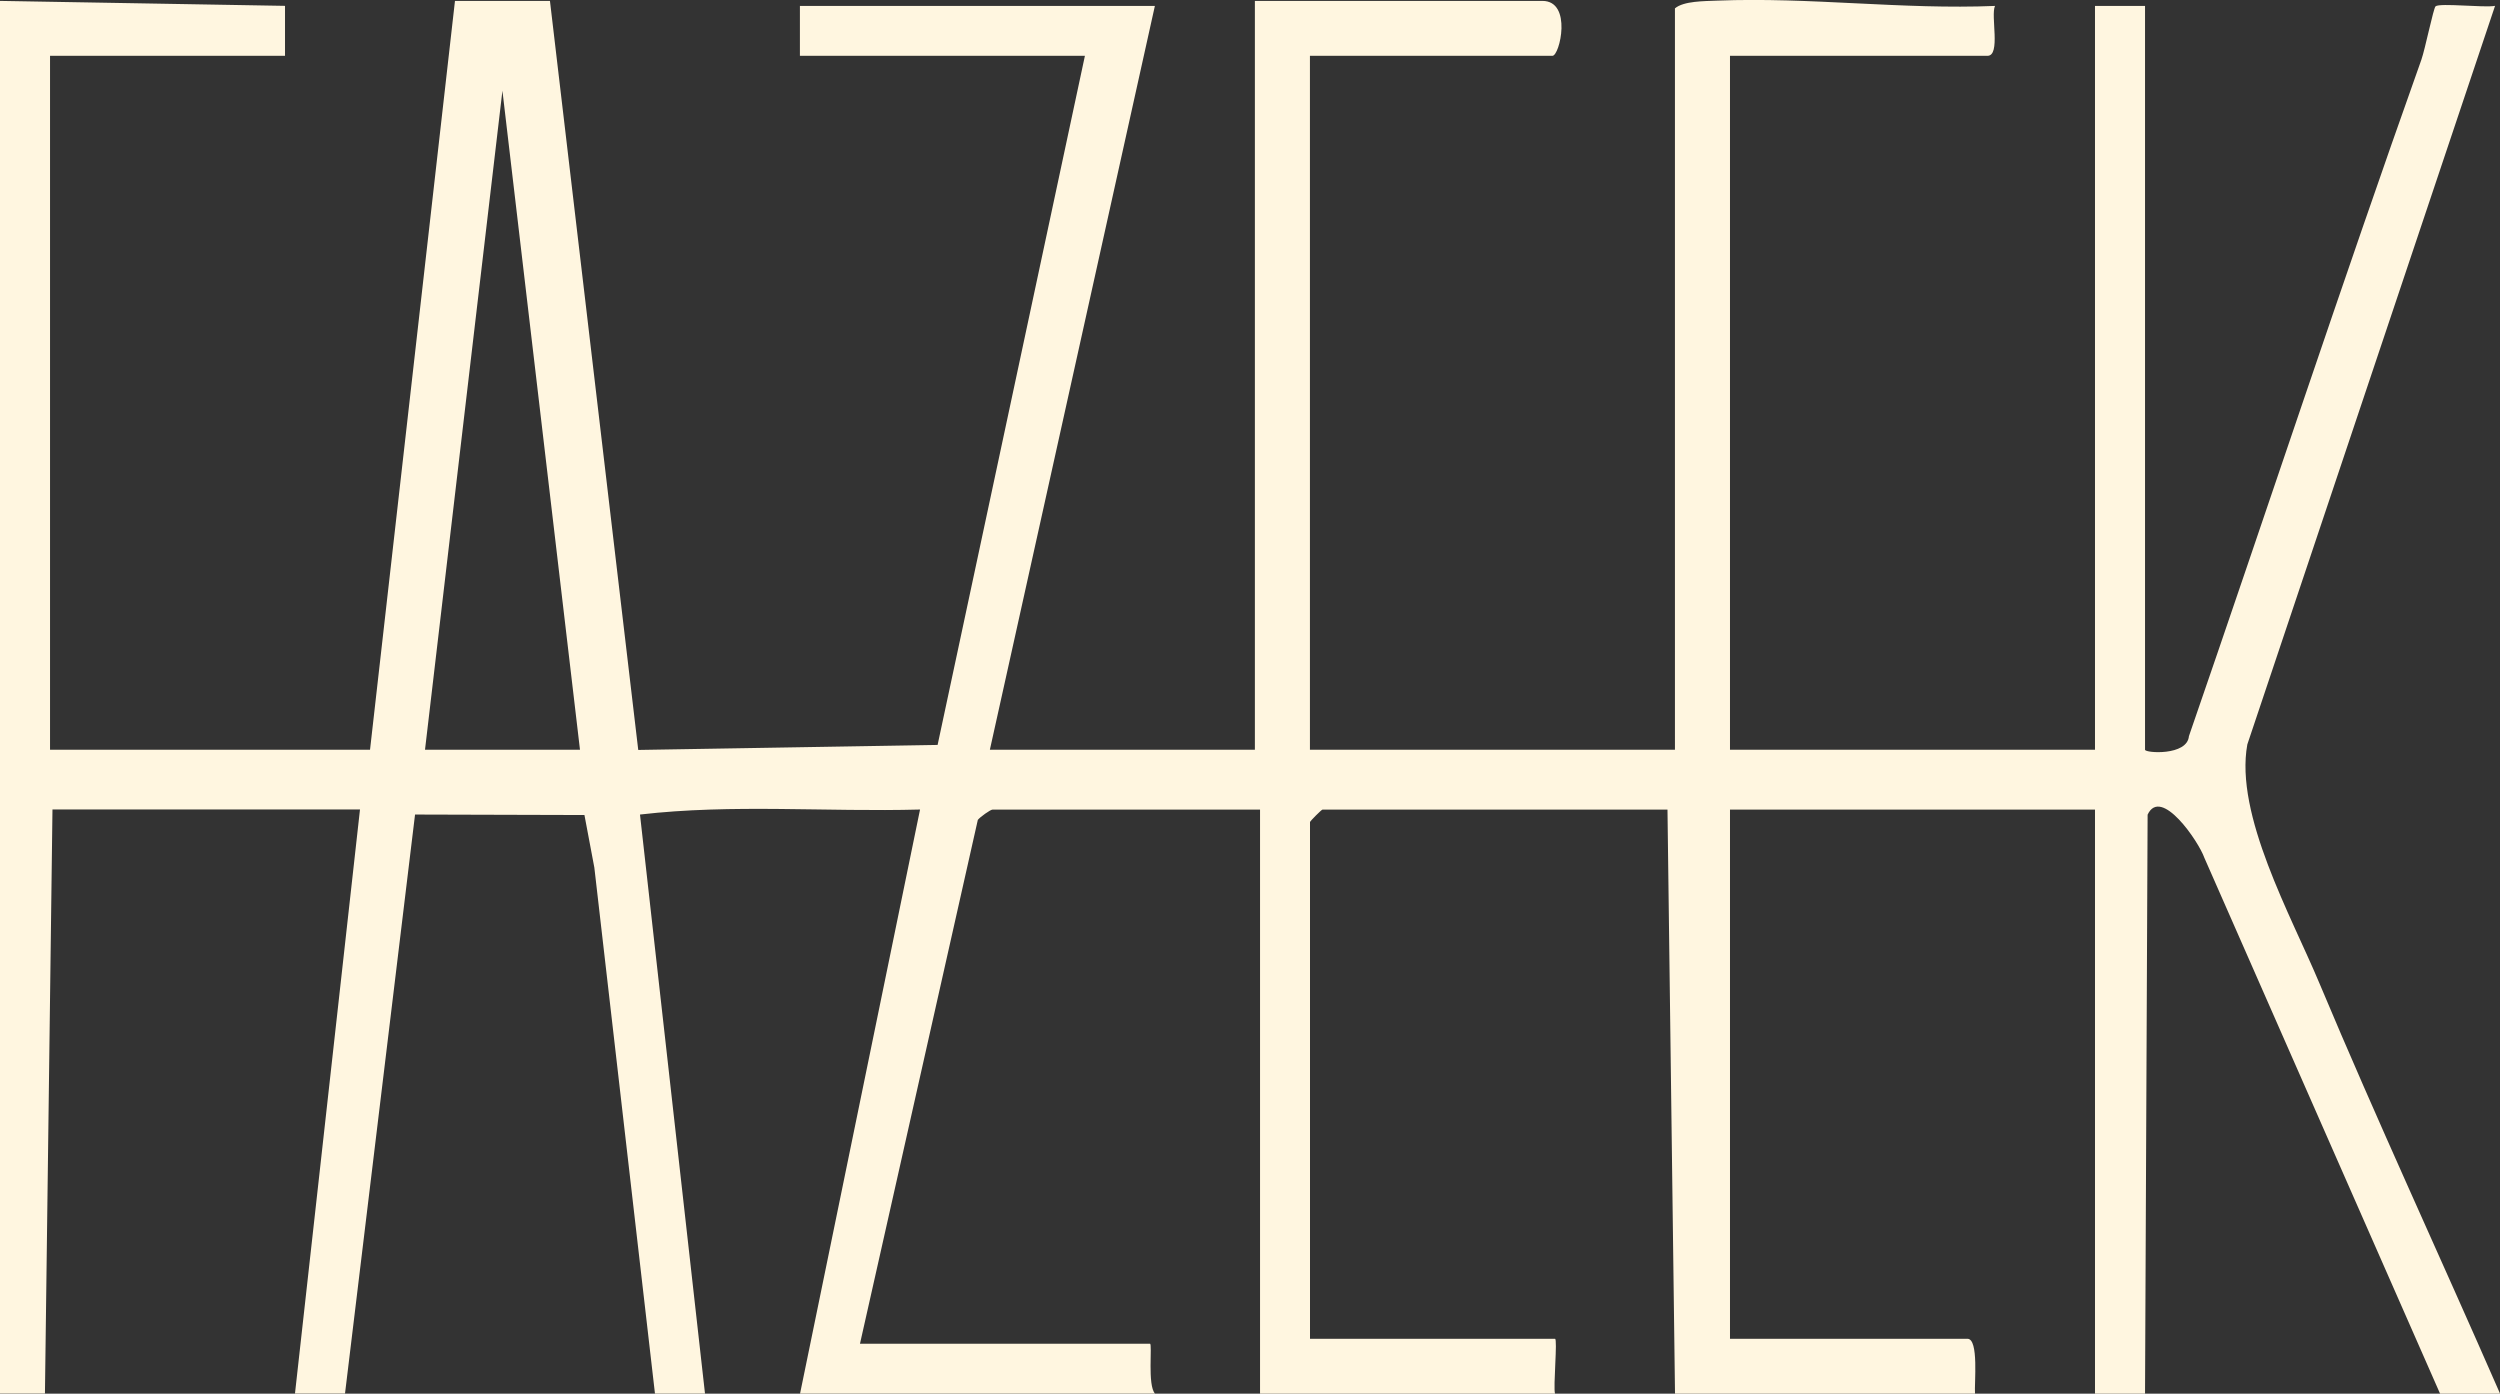
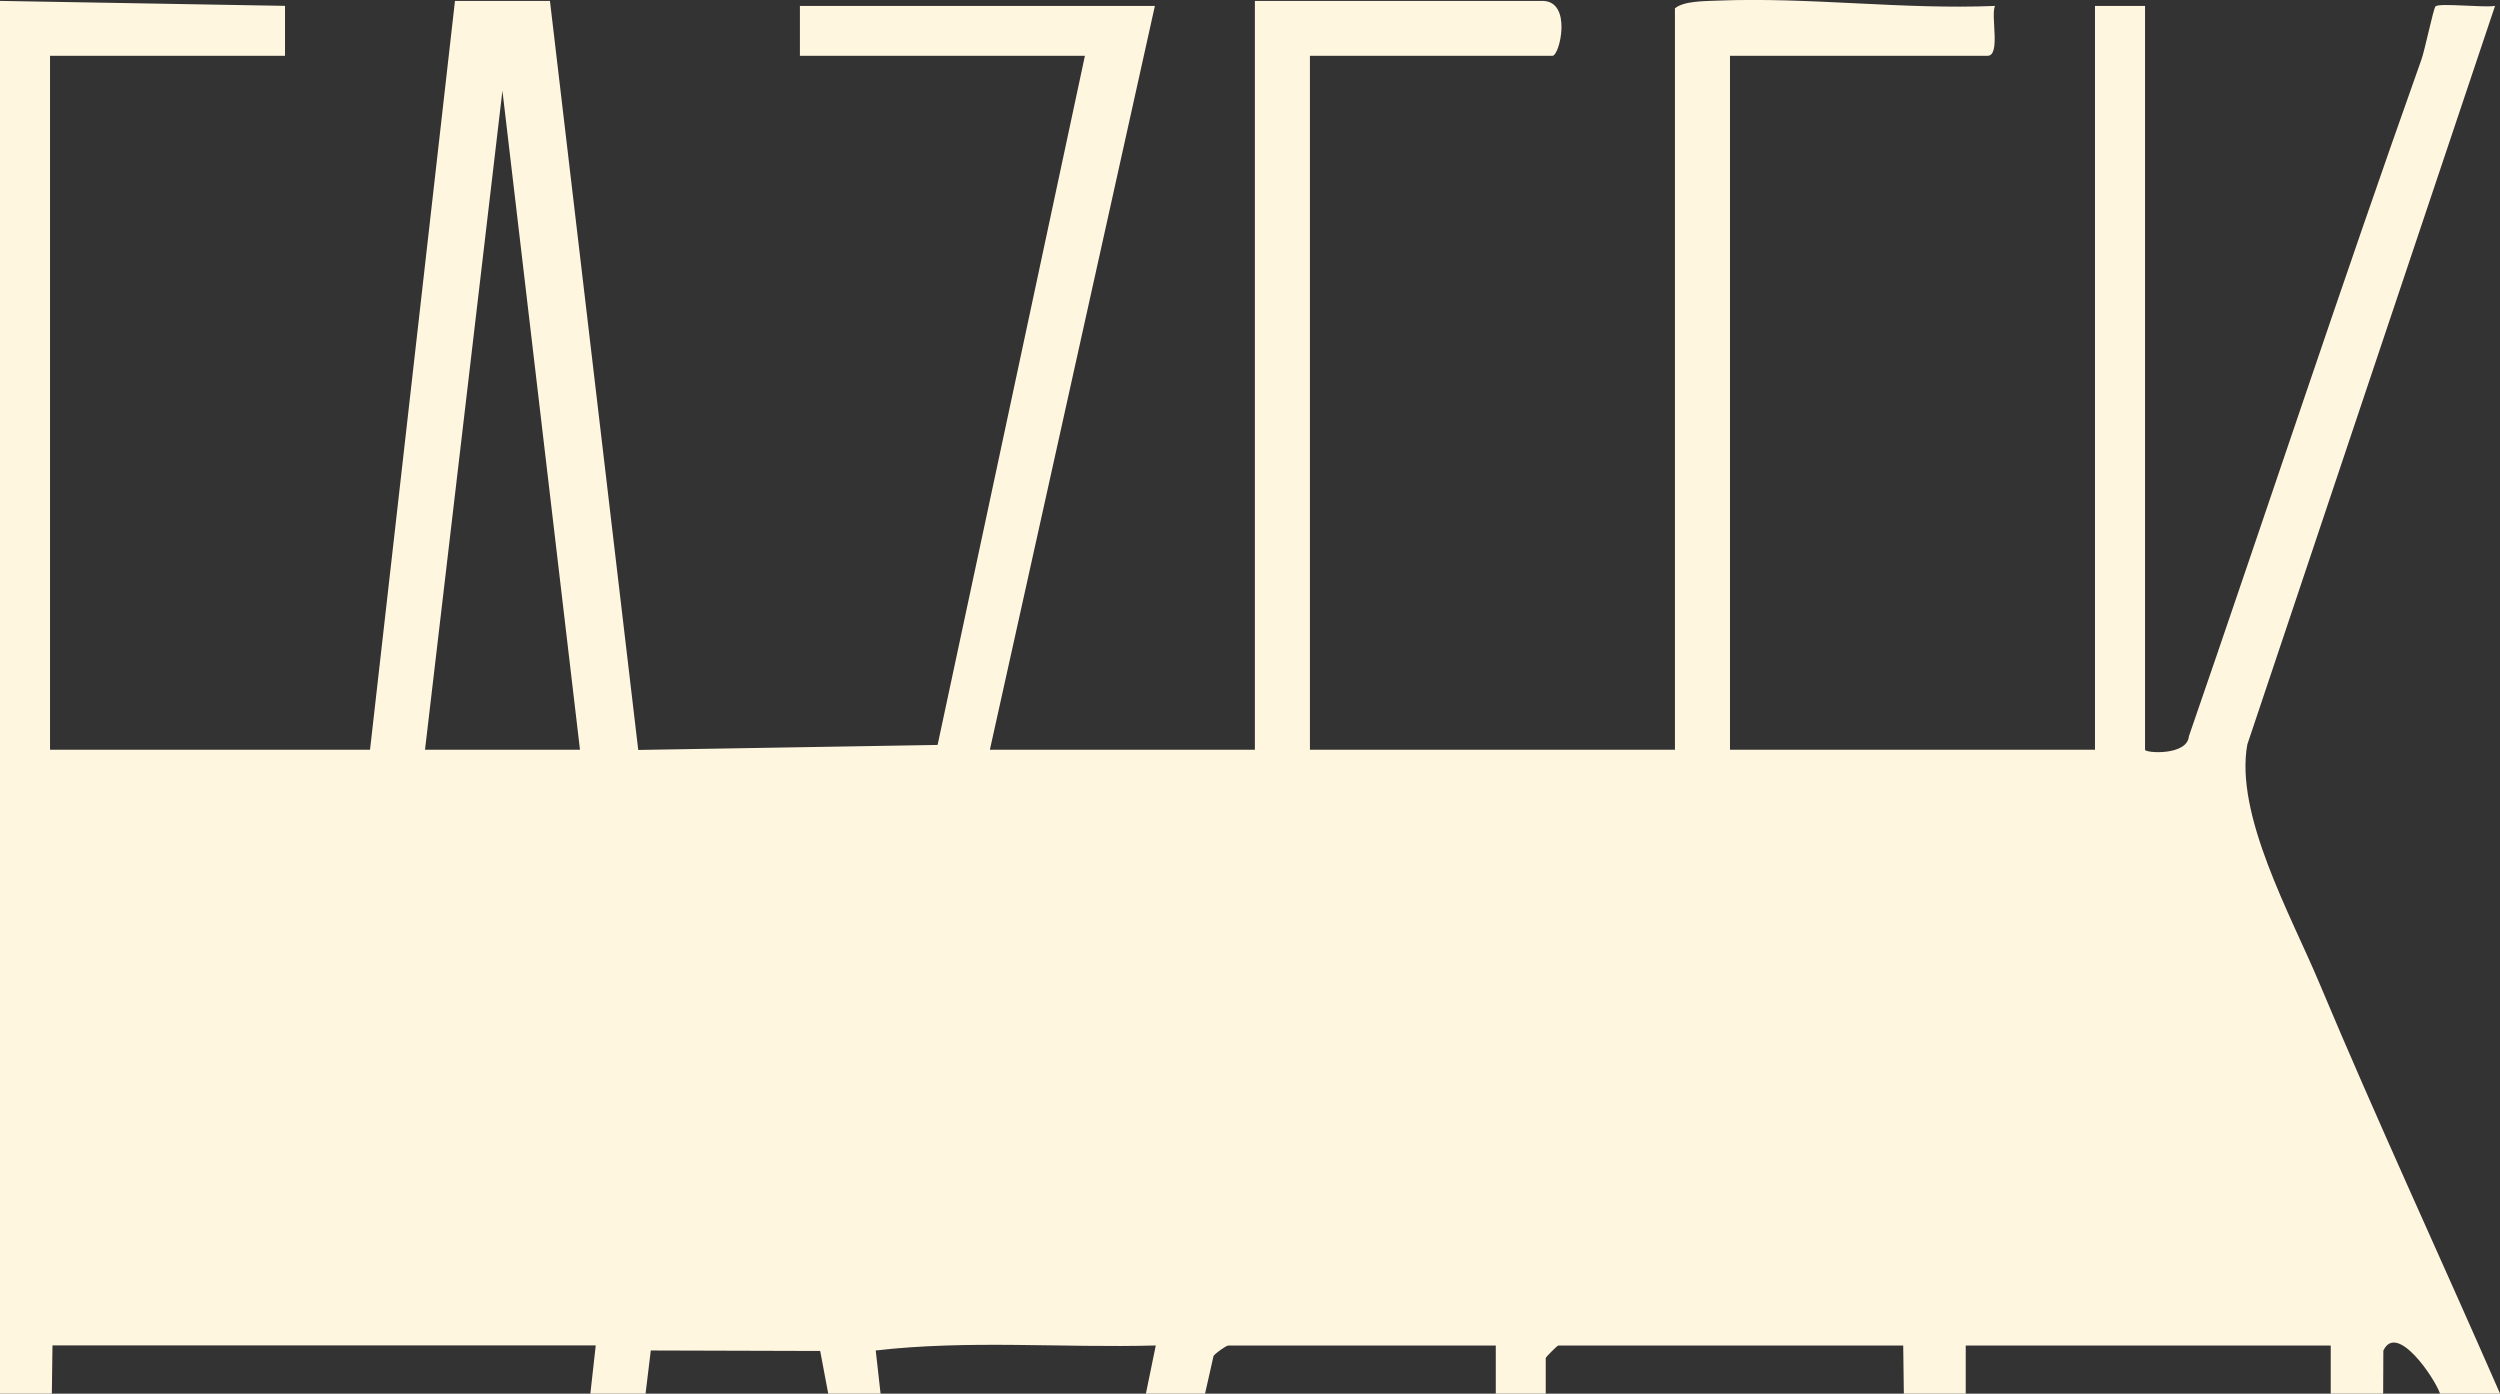
<svg xmlns="http://www.w3.org/2000/svg" id="Layer_1" data-name="Layer 1" viewBox="0 0 358.76 200">
  <rect x="0" y="0" width="358.76" height="200" fill="#333333" stroke="none" />
  <defs>
    <style>
      .cls-1 {
        fill: #fff6e0;
      }
    </style>
  </defs>
-   <path class="cls-1" d="M0,.13l40.9.71v7.17H7.18v99.58h45.92L65.29.13h13.63l12.67,107.49,42.96-.72,21.14-98.89h-40.9V.85h50.94l-23.68,106.74h38.03V.13h41.26c4.33,0,2.49,7.88,1.44,7.88h-34.8v99.58h52.38V1.2c1.27-1.07,4.23-1.03,6.07-1.11,13.3-.53,26.56,1.31,39.86.76-.65,1.39.86,7.16-1.08,7.16h-36.95v99.58h52.38V.85h7.18v106.74c0,.48,6.07.91,6.3-1.95,11.17-32.34,21.89-64.84,33.36-97.08.52-1.47,1.73-7.39,2.03-7.65.61-.52,7.02.23,8.54-.07l-35.55,105.99c-1.84,10.07,6.28,24.57,10.31,34.19,8.3,19.79,17.37,39.32,25.96,58.98h-8.61l-33.83-76.91c-.8-2.3-6.22-10.3-8.14-6.18l-.37,83.09h-7.18v-83.82h-52.38v75.94h34.08c1.65,0,.97,6.41,1.08,7.88h-43.05l-1.08-83.82h-49.51c-.13,0-1.79,1.66-1.79,1.79v74.15h35.16c.39,0-.28,6.92,0,7.88h-42.33v-83.82h-38.39c-.3,0-1.81,1.08-2.11,1.48l-16.91,75.17h41.62c.36,0-.39,5.98.72,7.16h-50.94l17.22-83.82c-13.37.37-26.91-.82-40.19.72l9.33,83.1h-7.18l-8.7-75.49-1.42-7.54-24.31-.07-10.05,83.09h-7.18l9.33-83.82H7.53l-1.08,83.82H0V.13ZM60.99,107.59h22.24l-11.13-94.57-11.11,94.57Z" />
+   <path class="cls-1" d="M0,.13l40.9.71v7.17H7.18v99.58h45.92L65.29.13h13.63l12.67,107.49,42.96-.72,21.14-98.89h-40.9V.85h50.94l-23.68,106.74h38.03V.13h41.26c4.33,0,2.49,7.88,1.44,7.88h-34.8v99.58h52.38V1.2c1.27-1.07,4.23-1.03,6.07-1.11,13.3-.53,26.56,1.31,39.86.76-.65,1.39.86,7.16-1.08,7.16h-36.95v99.58h52.38V.85h7.18v106.74c0,.48,6.07.91,6.3-1.95,11.17-32.34,21.89-64.84,33.36-97.08.52-1.47,1.73-7.39,2.03-7.65.61-.52,7.02.23,8.54-.07l-35.55,105.99c-1.84,10.07,6.28,24.57,10.31,34.19,8.3,19.79,17.37,39.32,25.96,58.98h-8.61c-.8-2.3-6.22-10.3-8.14-6.18l-.37,83.09h-7.18v-83.82h-52.38v75.94h34.08c1.65,0,.97,6.41,1.08,7.88h-43.05l-1.08-83.82h-49.51c-.13,0-1.79,1.66-1.79,1.79v74.15h35.16c.39,0-.28,6.92,0,7.88h-42.33v-83.82h-38.39c-.3,0-1.81,1.08-2.11,1.48l-16.91,75.17h41.62c.36,0-.39,5.98.72,7.16h-50.94l17.22-83.82c-13.37.37-26.91-.82-40.19.72l9.33,83.1h-7.18l-8.7-75.49-1.42-7.54-24.31-.07-10.05,83.09h-7.18l9.33-83.82H7.53l-1.08,83.82H0V.13ZM60.99,107.59h22.24l-11.13-94.57-11.11,94.57Z" />
</svg>